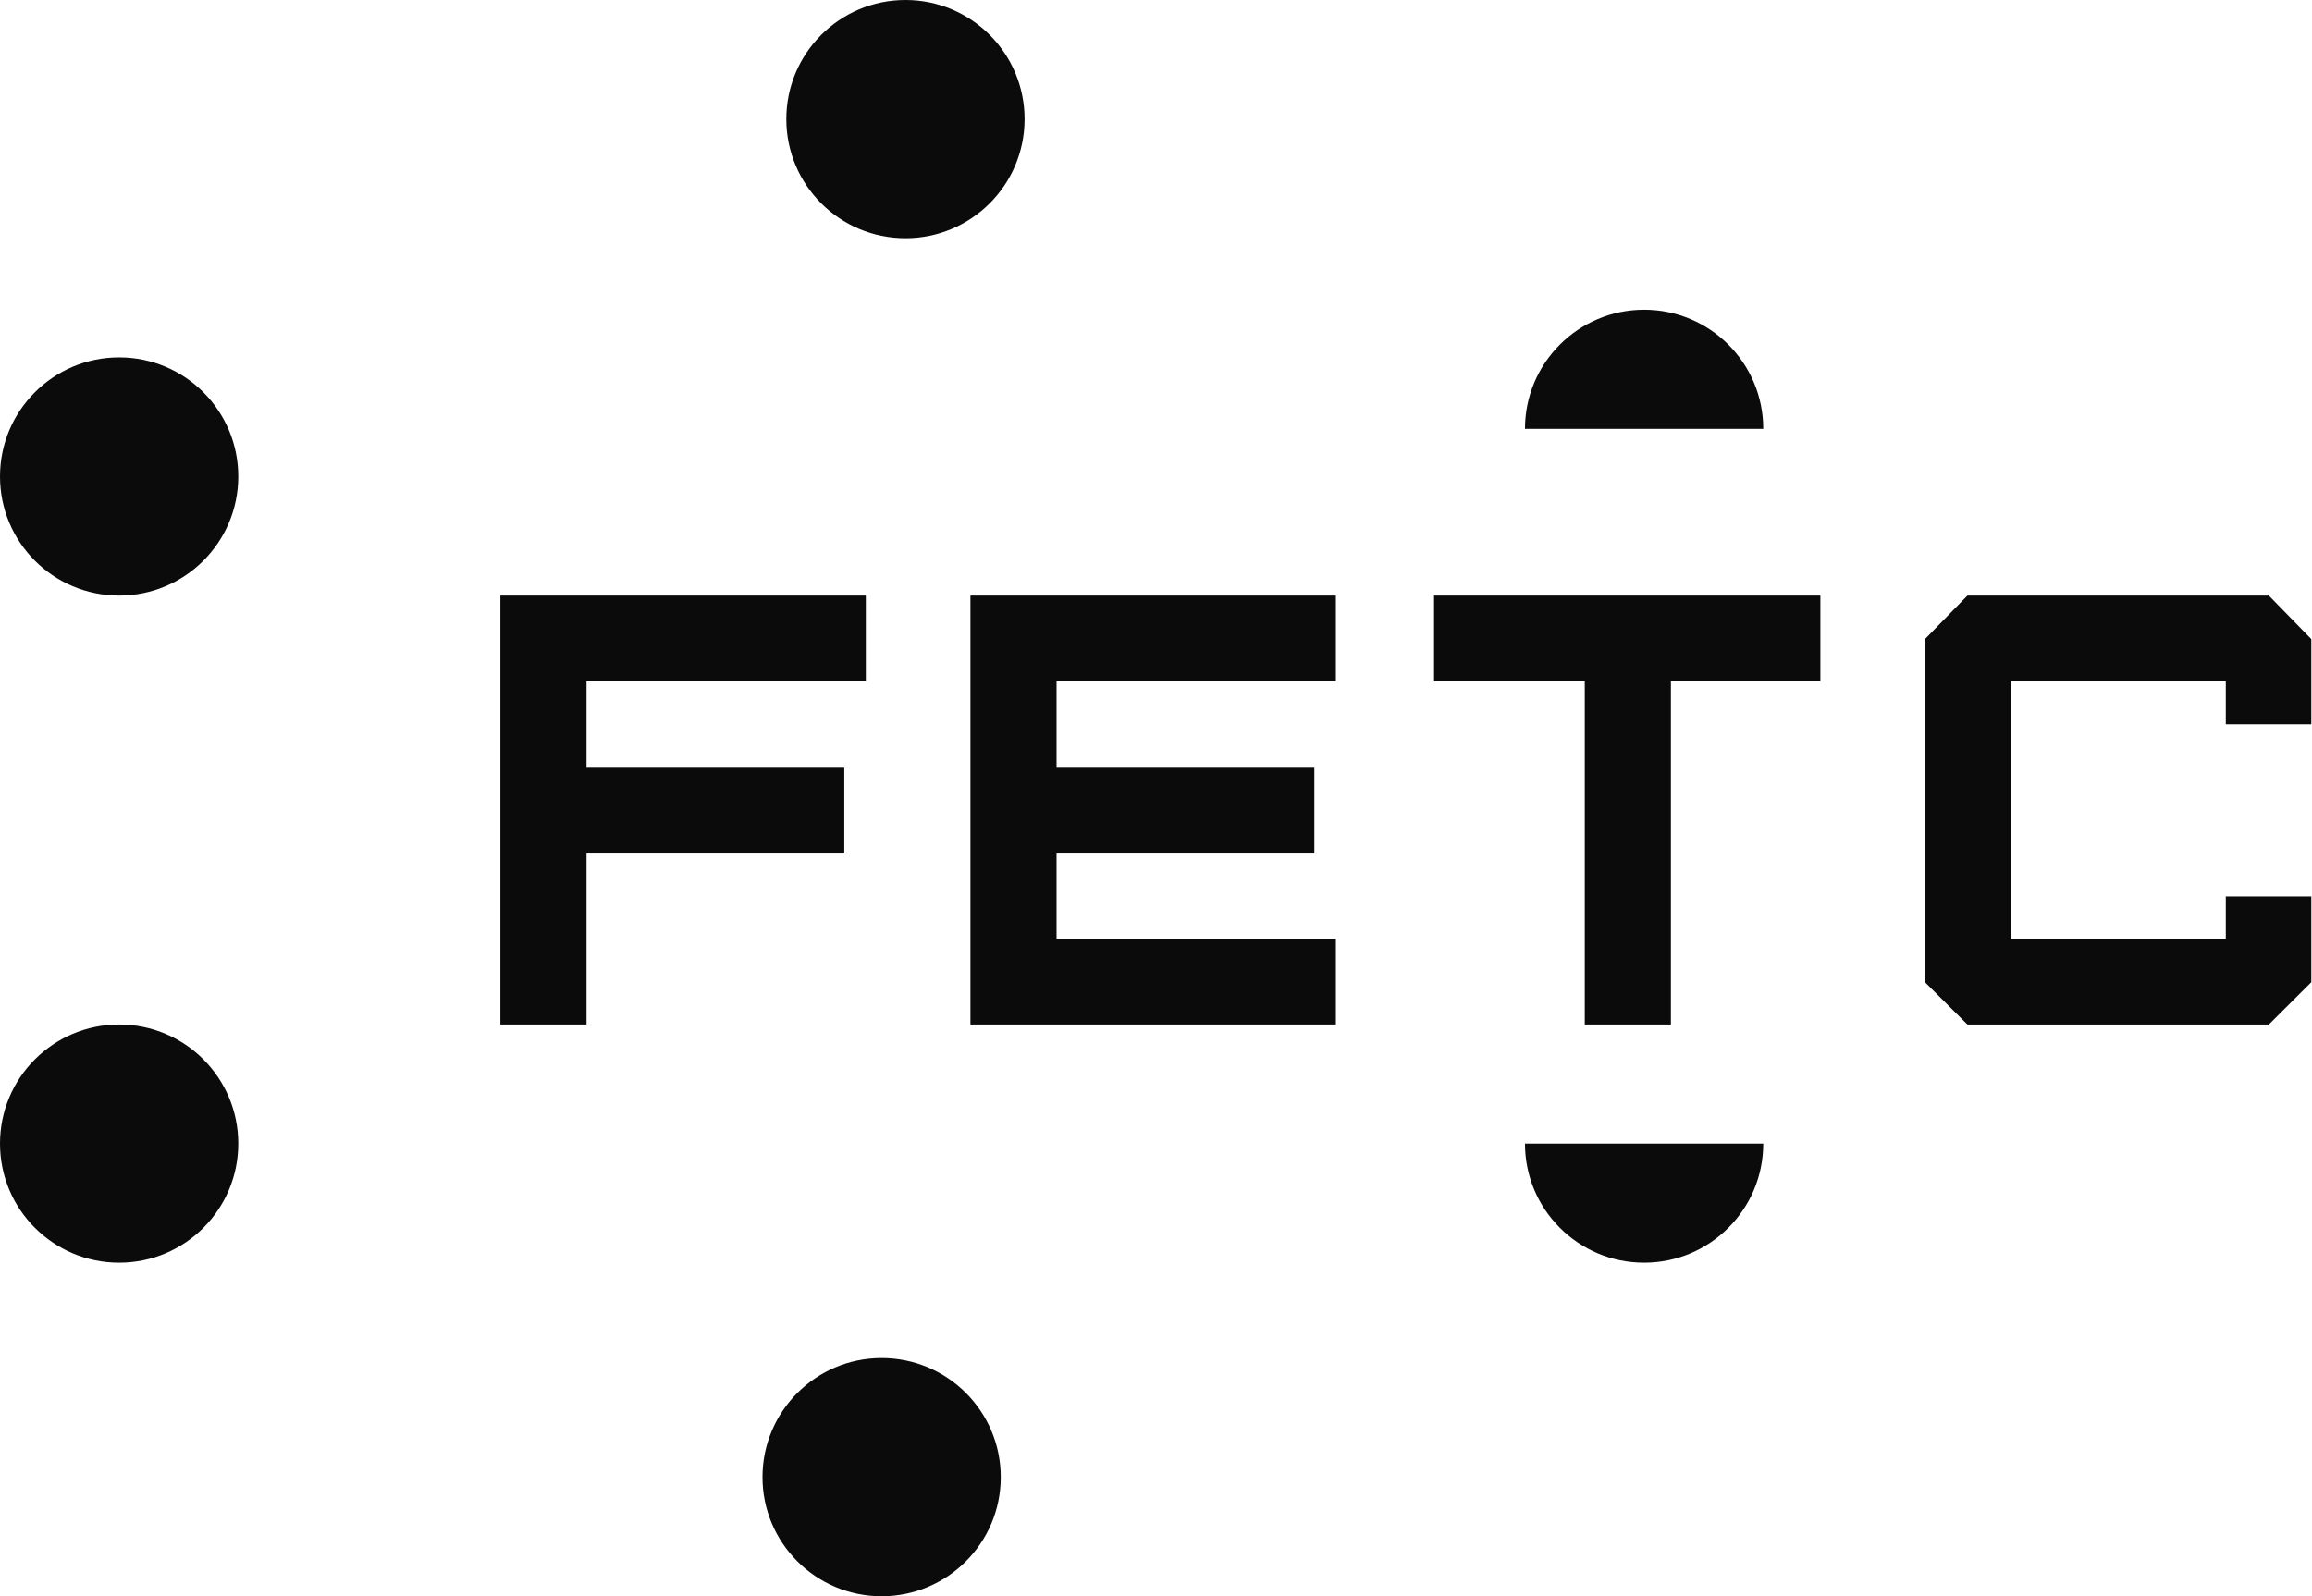
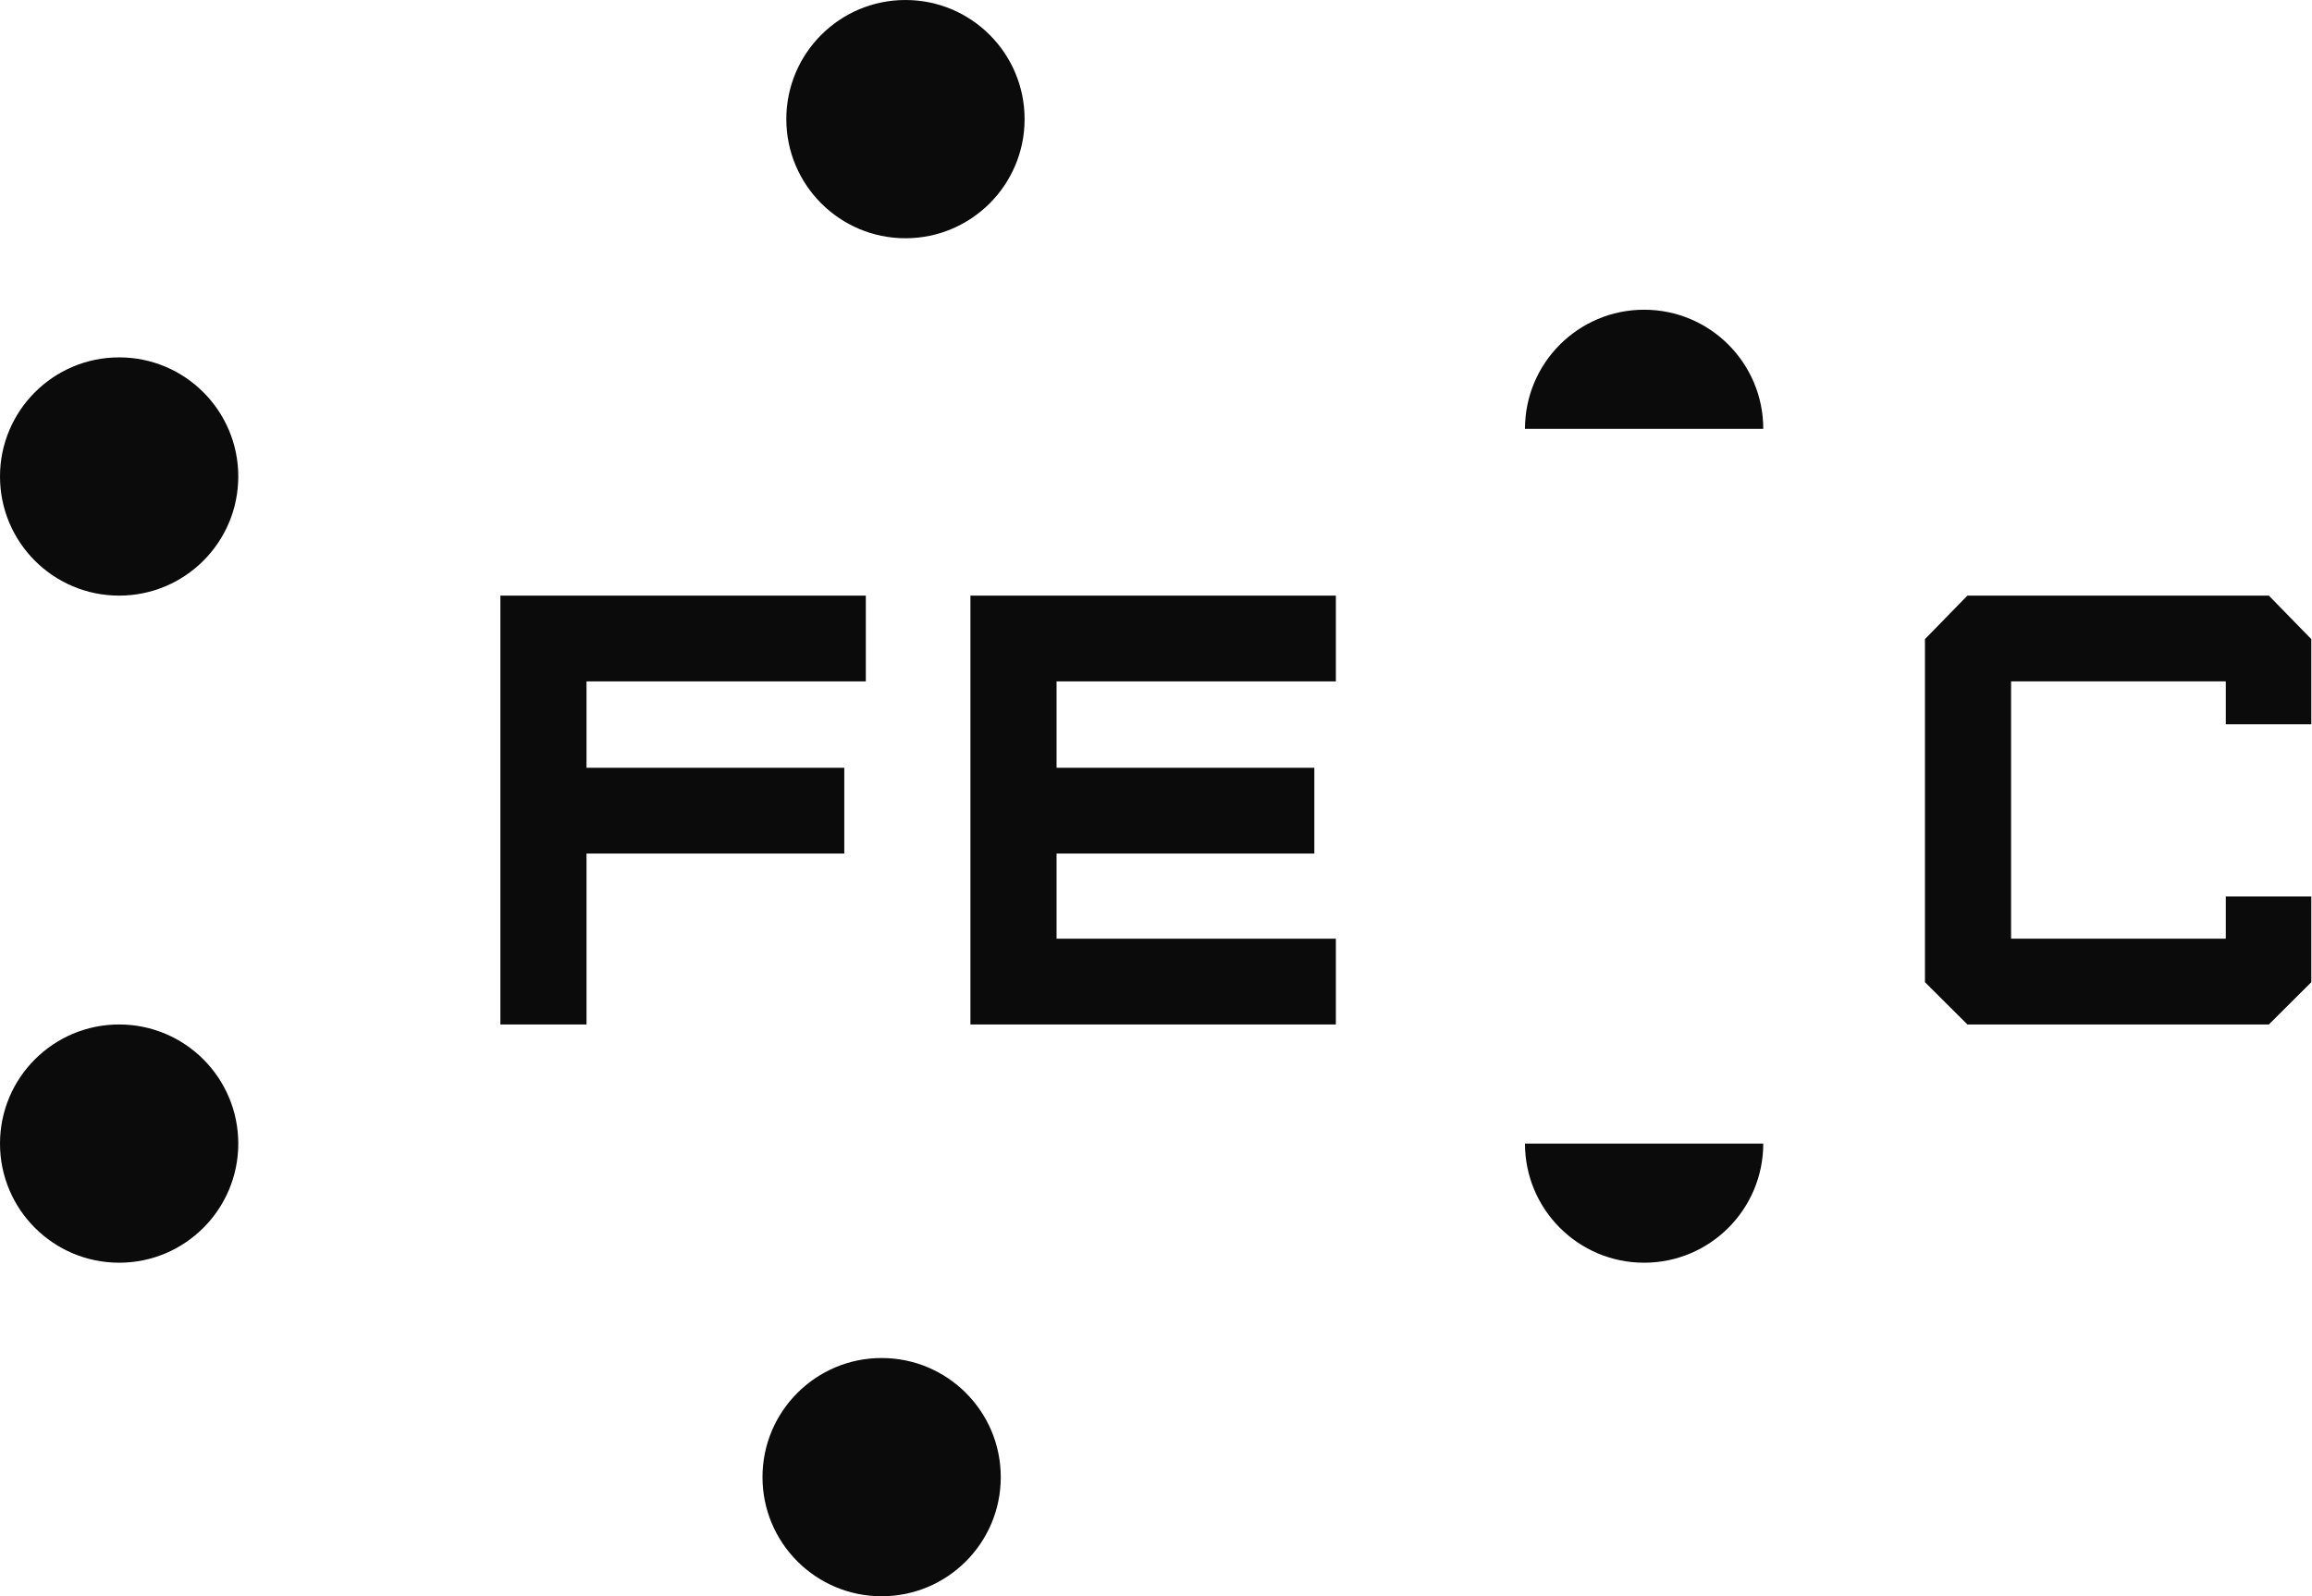
<svg xmlns="http://www.w3.org/2000/svg" width="643" height="444" viewBox="0 0 643 444" fill="none">
  <path d="M163.118 284.955H139.164V165.672H240.795V189.528H163.118V213.555H234.807V237.412H163.118V284.955Z" fill="#0C0B0B" />
  <path d="M371.523 284.955H269.892V165.672H371.523V189.528H293.845V213.555H365.535V237.412H293.845V261.098H371.523V284.955Z" fill="#0C0B0B" />
-   <path d="M464.701 284.955H440.747V189.528H398.829V165.672H506.277V189.528H464.701V284.955Z" fill="#0C0B0B" />
  <path d="M631 284.955H547.163L535.358 273.197V177.77L547.163 165.672H631L642.806 177.77V201.457H619.024V189.528H559.311V261.098H619.024V249.341H642.806V273.197L631 284.955Z" fill="#0C0B0B" />
  <circle cx="251.821" cy="33.134" r="33.134" fill="#0C0B0B" />
  <circle cx="245.194" cy="410.866" r="33.134" fill="#0C0B0B" />
  <circle cx="33.134" cy="318.09" r="33.134" fill="#0C0B0B" />
  <circle cx="33.134" cy="132.537" r="33.134" fill="#0C0B0B" />
  <path fill-rule="evenodd" clip-rule="evenodd" d="M424.119 119.319C424.119 119.307 424.119 119.295 424.119 119.284C424.119 100.984 438.954 86.149 457.254 86.149C475.553 86.149 490.388 100.984 490.388 119.284L424.119 119.284V119.319Z" fill="#0C0B0B" />
  <path fill-rule="evenodd" clip-rule="evenodd" d="M424.119 318.054C424.119 318.066 424.119 318.078 424.119 318.09C424.119 336.389 438.954 351.224 457.254 351.224C475.553 351.224 490.388 336.389 490.388 318.09L424.119 318.09V318.054Z" fill="#0C0B0B" />
</svg>